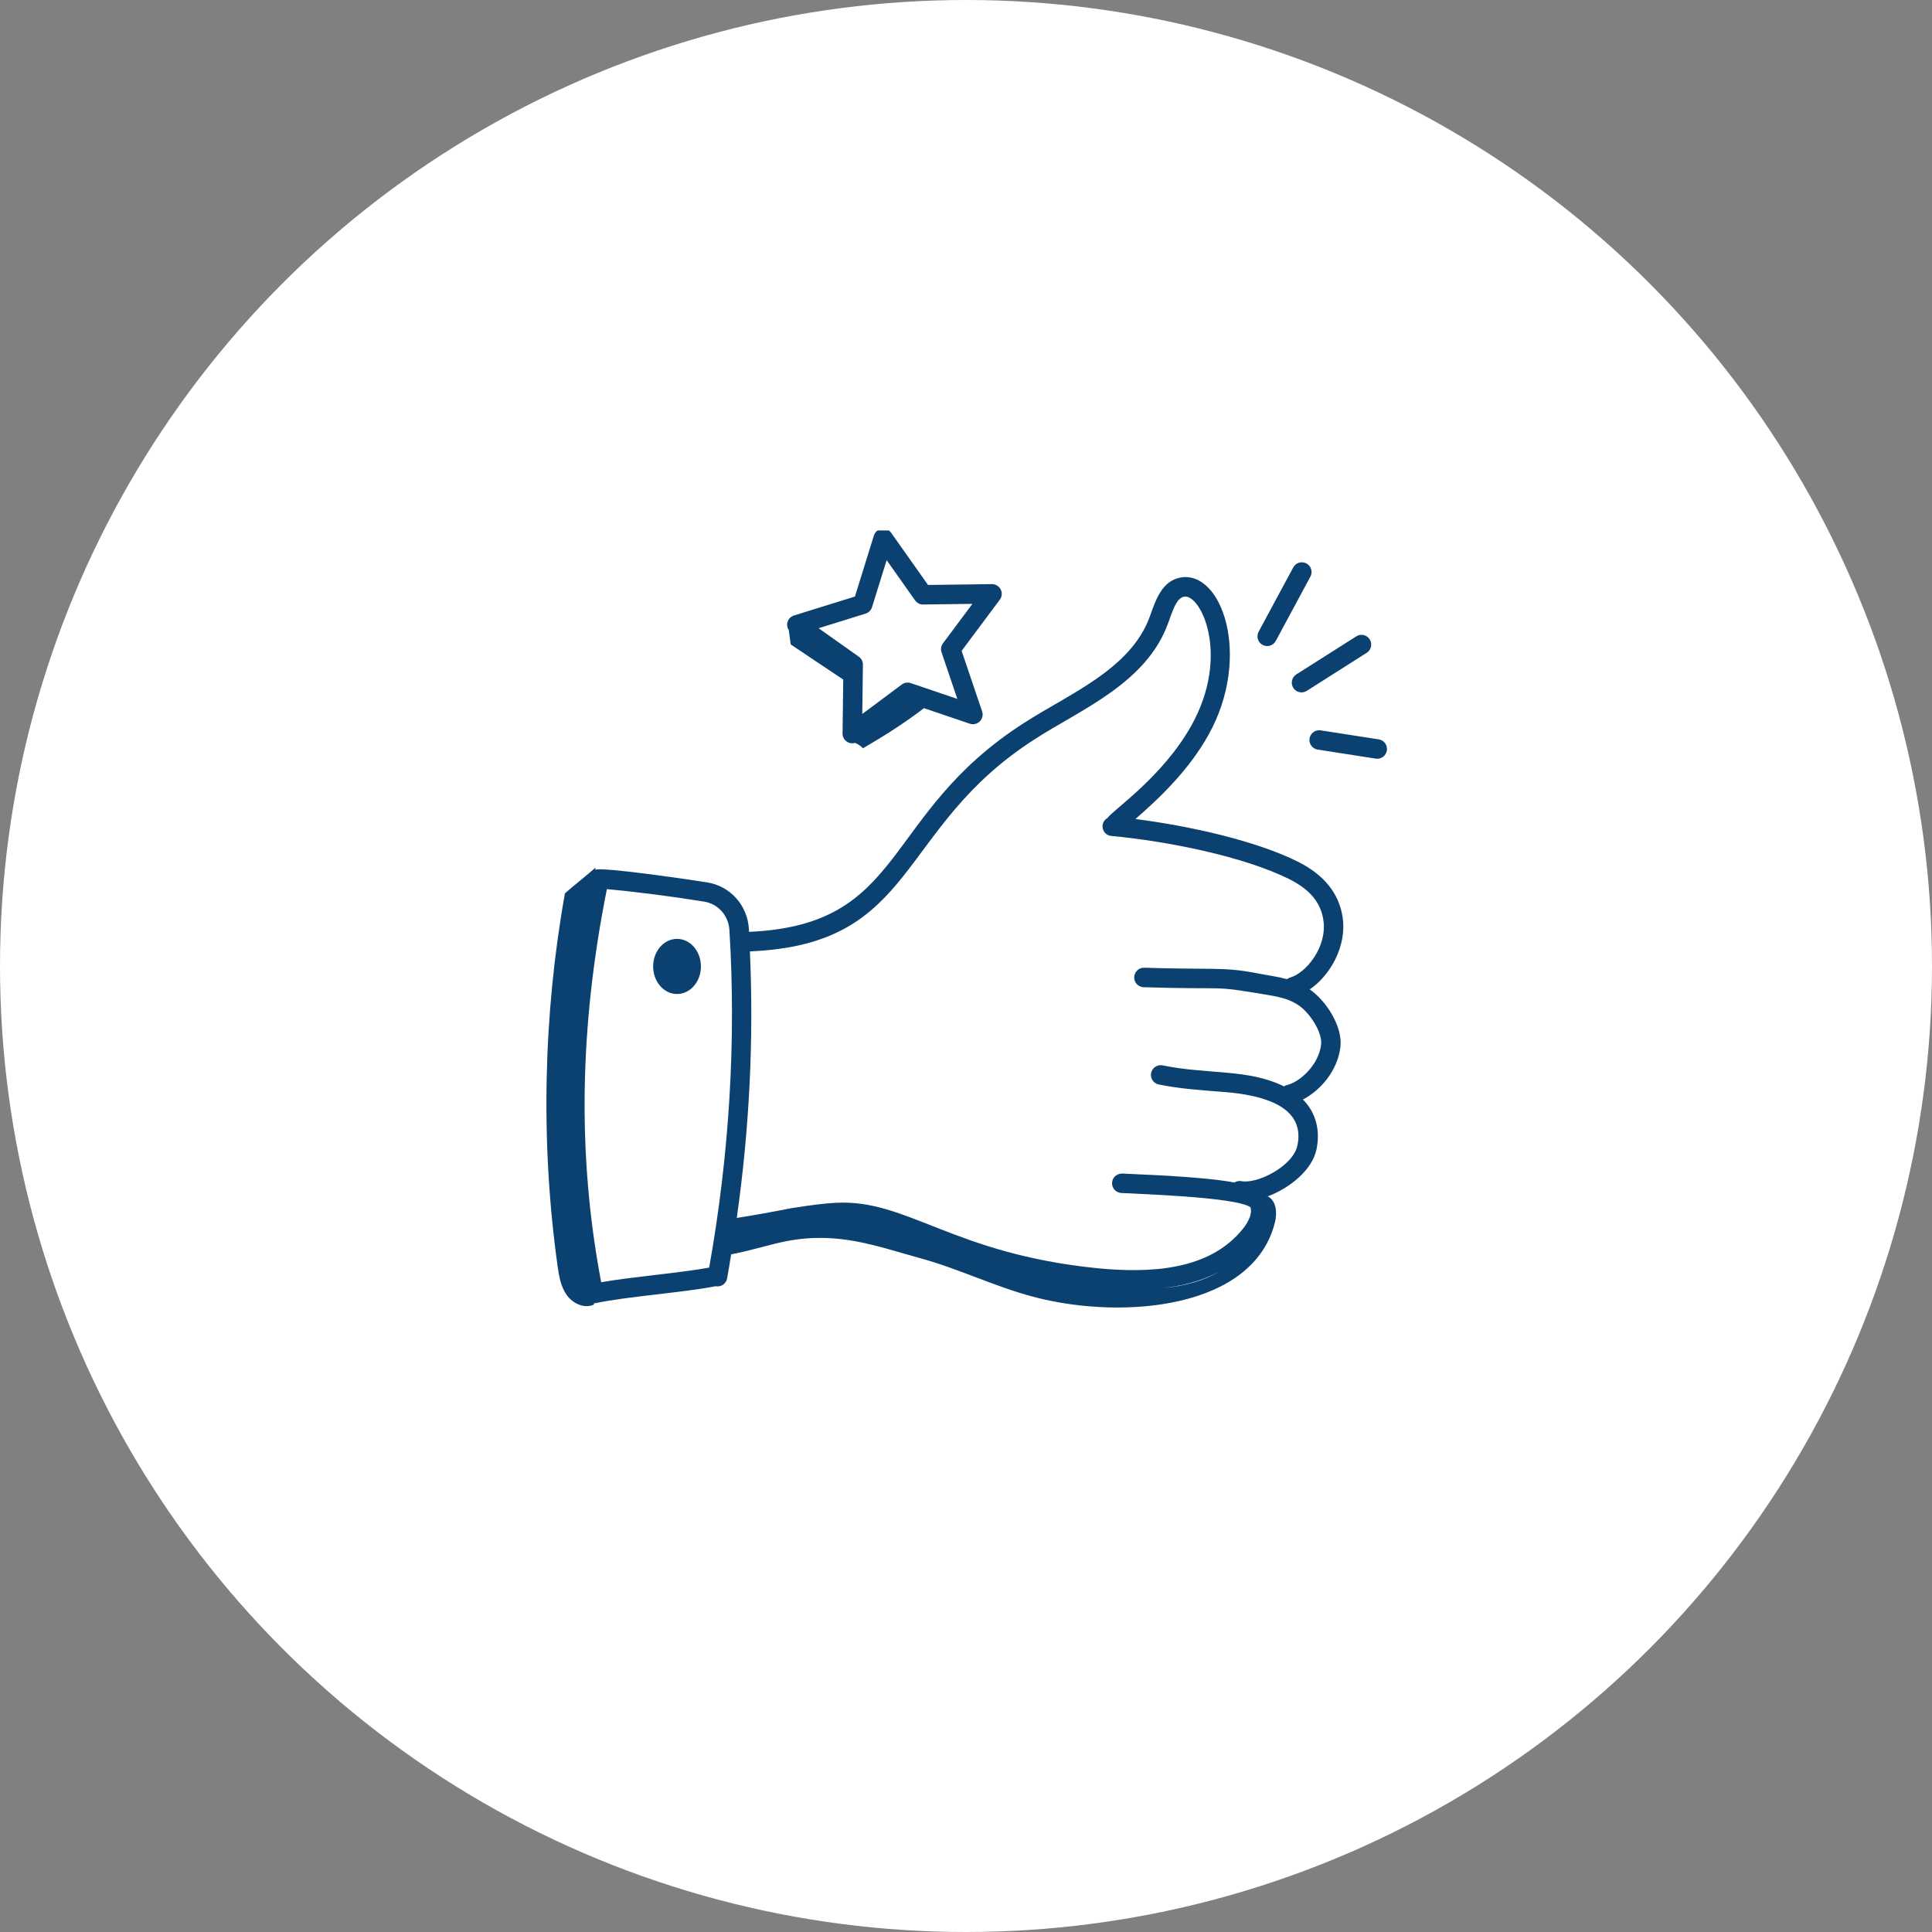
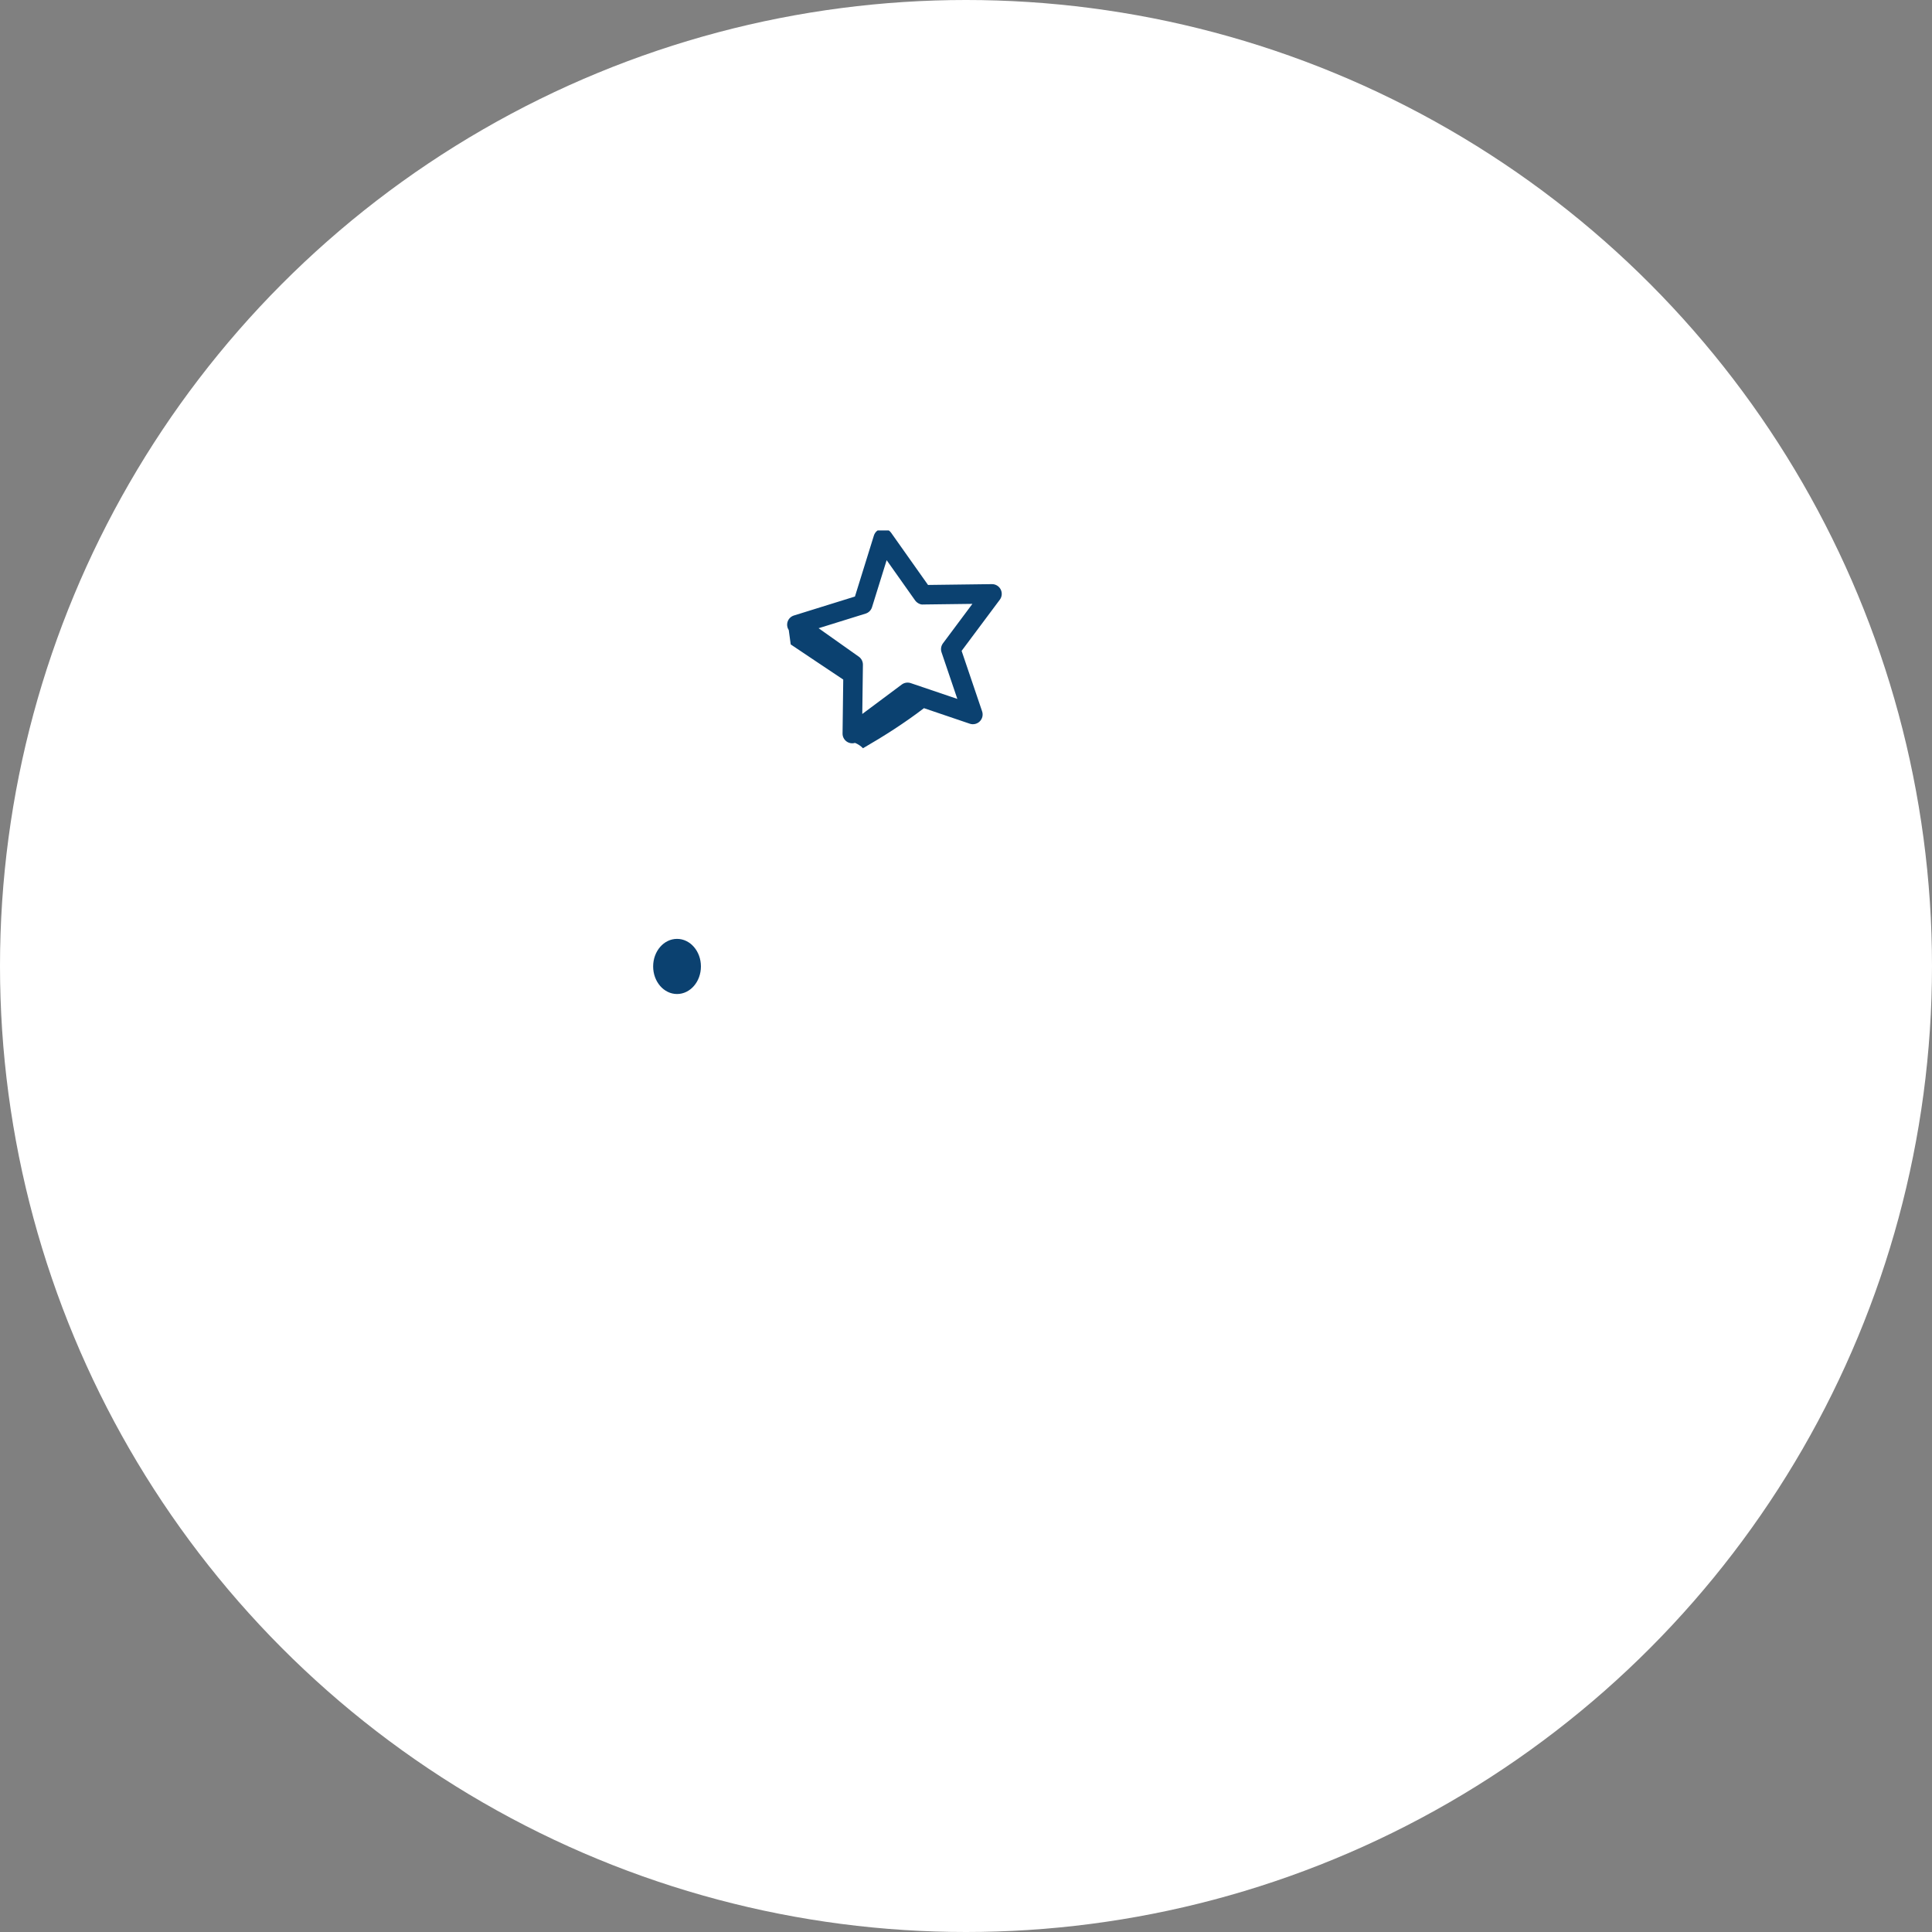
<svg xmlns="http://www.w3.org/2000/svg" width="1089" height="1089" viewBox="0 0 1089 1089" fill="none">
  <rect x="0" y="0" width="1089" height="1089" fill="#808080" stroke="none" />
  <circle cx="544.5" cy="544.5" r="544.5" fill="white" />
  <g clip-path="url(#clip0_509_45)">
-     <path d="M756.782 516.938C754.755 503.567 746.28 493.058 731.621 485.724C708.085 473.956 670.753 465.569 640.008 461.654C654.938 448.671 670.512 433.368 681.212 414.171C705.78 370.012 688.75 321.241 665.36 325.544C654.931 327.535 651.484 338.022 648.125 347.478C637.352 377.425 602.047 391.33 577.142 407.548C496.419 459.253 511.335 521.402 422.188 525.252L422.115 523.525C421.288 510.256 411.679 499.505 398.732 497.39C394.209 496.651 339.752 488.425 335.486 490.269C335.573 489.859 335.625 489.435 335.705 489.025C331.563 492.714 322.583 499.849 318.441 503.53C306.16 571.914 304.645 644.536 314.255 713.352C315.067 719.17 316.055 725.23 319.48 730.016C322.898 734.802 329.514 737.839 334.834 735.322C334.79 735.095 334.761 734.861 334.724 734.627C335.034 734.624 335.342 734.595 335.647 734.539C354.14 730.667 384.681 728.669 403.387 724.995C403.416 724.995 403.431 725.017 403.46 725.025C404.891 725.285 406.367 724.967 407.564 724.139C408.761 723.312 409.58 722.043 409.842 720.612C410.669 716.074 411.378 711.537 412.132 707.007C422.32 705.17 434.541 701.313 442.753 699.71C472.342 693.826 493.982 702.447 518.843 709.246C540.974 715.299 561.781 725.742 584.08 731.377C633.217 743.921 706.702 737.847 718.69 688.769C719.992 683.485 719.348 676.715 714.562 674.344C727.077 669.704 739.664 659.363 742.058 647.91C744.37 636.822 741.545 626.95 734.41 619.741C744.334 614.618 753.95 603.538 755.553 590.101C756.892 578.728 747.62 564.15 738.245 557.687C749.822 549.835 759.263 533.229 756.782 516.938ZM338.867 722.749C325.393 651.73 326.513 579.109 342.08 501.152C358.231 502.645 379.536 505.375 396.961 508.222C404.814 509.51 410.647 516.082 411.144 524.198C415.001 586.566 411.13 650.574 399.742 714.493C383.027 717.589 357.258 719.536 338.867 722.749ZM654.982 726.101C665.74 724.915 675.891 722.61 687.022 716.96C678.65 721.607 668.799 724.878 654.982 726.101ZM714.262 674.798C714.211 674.71 714.174 674.608 714.116 674.52L714.284 674.447C714.284 674.571 714.262 674.674 714.262 674.798ZM725.313 611.639C724.754 611.787 724.223 612.025 723.739 612.342C703.226 602.315 681.438 605.828 655.209 600.501C653.795 600.244 652.337 600.552 651.148 601.359C649.959 602.165 649.134 603.406 648.849 604.814C648.564 606.223 648.844 607.686 649.626 608.891C650.409 610.096 651.633 610.946 653.035 611.259C665.206 613.725 676.945 614.515 689.569 615.474C711.964 617.209 735.917 623.583 731.314 645.663C728.877 657.299 708.7 667.545 699.735 665.767C698.383 665.529 696.99 665.8 695.827 666.528C675.942 662.861 639.196 661.961 632.719 661.493C629.711 661.361 627.062 663.542 626.842 666.565C626.623 669.587 628.892 672.222 631.914 672.441C637.842 672.88 696.858 674.556 704.843 680.492C706.299 685.154 702.003 690.884 700.562 692.64C681.848 716.06 648.674 717.743 618.858 714.889C536.744 706.655 511.444 675.749 471.024 677.981C462.535 678.362 446.083 680.843 441.721 681.86L441.728 681.868C439.328 682.351 423.381 685.307 415.294 686.508C422.451 636.046 424.925 585.695 422.693 536.259C517.614 532.38 504.741 466.967 583.1 416.77C608.51 400.23 646.163 385.344 658.444 351.225L659.263 348.956C661.73 342.004 663.757 337.027 667.387 336.332C676.769 334.546 693.646 369.243 671.617 408.829C655.37 437.979 627.179 456.663 624.259 461.068C619.473 463.835 621.236 470.729 626.455 471.205C657.924 474.11 701.133 482.753 726.711 495.539C738.318 501.349 744.421 508.668 745.936 518.592C748.212 533.58 736.364 548.349 727.26 550.991C726.614 551.188 726.011 551.503 725.481 551.92C719.802 550.383 714.738 549.813 709.066 548.7C689.869 544.865 683.89 546.71 644.97 545.48C642.065 545.297 639.408 547.763 639.306 550.793C639.262 552.249 639.798 553.663 640.795 554.725C641.793 555.787 643.17 556.41 644.626 556.458C693.968 557.995 681.336 555.214 713.215 560.585C720.358 561.8 726.015 562.759 731.629 566.411C738.179 570.663 745.475 581.831 744.648 588.806C743.258 600.552 732.456 610.022 725.313 611.639ZM719.187 361.134L738.523 325.215C738.898 324.579 739.141 323.873 739.237 323.14C739.333 322.407 739.281 321.663 739.082 320.951C738.883 320.239 738.543 319.575 738.081 318.997C737.619 318.42 737.046 317.942 736.395 317.592C735.744 317.242 735.029 317.027 734.293 316.96C733.557 316.893 732.816 316.975 732.112 317.202C731.409 317.428 730.758 317.795 730.2 318.279C729.641 318.763 729.186 319.355 728.862 320.019L709.519 355.931C709.152 356.567 708.915 357.27 708.824 358C708.733 358.729 708.789 359.469 708.99 360.176C709.19 360.883 709.53 361.542 709.99 362.116C710.45 362.689 711.021 363.163 711.668 363.512C712.315 363.86 713.025 364.075 713.757 364.144C714.488 364.213 715.226 364.134 715.927 363.912C716.627 363.691 717.276 363.331 717.835 362.853C718.394 362.376 718.851 361.792 719.18 361.134H719.187ZM772.063 360.373C771.282 359.146 770.045 358.279 768.625 357.964C767.204 357.648 765.717 357.909 764.489 358.69L730.677 380.148C730.068 380.534 729.541 381.037 729.126 381.627C728.711 382.217 728.416 382.883 728.258 383.587C728.1 384.291 728.083 385.019 728.207 385.73C728.331 386.441 728.593 387.12 728.979 387.73C729.366 388.339 729.868 388.866 730.458 389.281C731.049 389.696 731.715 389.991 732.419 390.149C733.123 390.307 733.851 390.324 734.562 390.2C735.273 390.077 735.952 389.814 736.561 389.428L770.373 367.962C771.6 367.181 772.467 365.944 772.782 364.524C773.098 363.103 772.837 361.616 772.056 360.388L772.063 360.373ZM777.223 416.77L744.121 411.625C742.723 411.486 741.324 411.888 740.213 412.748C739.101 413.609 738.362 414.862 738.146 416.251C737.931 417.64 738.255 419.059 739.054 420.215C739.852 421.372 741.063 422.179 742.438 422.471L775.532 427.616C776.962 427.821 778.415 427.455 779.577 426.596C780.738 425.737 781.514 424.455 781.737 423.028C781.959 421.601 781.61 420.143 780.765 418.972C779.92 417.8 778.647 417.009 777.223 416.77Z" fill="#0B4170" />
    <path d="M381.622 529.21C374.179 529.21 368.156 536.163 368.156 544.747C368.156 553.332 374.179 560.292 381.622 560.292C389.065 560.292 395.088 553.332 395.088 544.747C395.088 536.163 389.058 529.21 381.622 529.21ZM559.089 329.254L523.096 329.715L502.312 300.324C501.721 299.487 500.907 298.832 499.963 298.433C499.019 298.034 497.983 297.907 496.971 298.067C495.958 298.227 495.011 298.667 494.236 299.338C493.461 300.008 492.889 300.882 492.585 301.861L481.9 336.243L447.525 346.928C446.715 347.175 445.974 347.607 445.362 348.192C444.749 348.776 444.282 349.496 443.997 350.293C443.713 351.091 443.619 351.944 443.723 352.784C443.827 353.624 444.127 354.428 444.598 355.132L445.703 363.241C455.429 369.842 465.529 376.451 475.306 383.052L474.919 413.424C474.905 414.283 475.094 415.132 475.471 415.904C475.848 416.676 476.401 417.348 477.086 417.866C477.772 418.383 478.569 418.732 479.415 418.883C480.26 419.035 481.129 418.985 481.952 418.737C483.635 419.44 485.179 420.45 486.438 421.76C498.279 414.924 509.938 407.489 520.806 399.168L546.625 407.928C547.595 408.256 548.637 408.307 549.634 408.074C550.632 407.841 551.544 407.334 552.268 406.61C552.992 405.886 553.499 404.974 553.732 403.977C553.964 402.98 553.914 401.938 553.585 400.968L542.029 366.878L563.56 338.029C564.174 337.208 564.545 336.233 564.633 335.212C564.72 334.191 564.521 333.166 564.056 332.253C563.592 331.34 562.881 330.576 562.004 330.045C561.128 329.515 560.12 329.241 559.096 329.254H559.089ZM531.512 362.626C530.979 363.338 530.626 364.169 530.486 365.048C530.346 365.926 530.422 366.826 530.707 367.669L539.621 393.957L513.333 385.043C512.489 384.76 511.589 384.685 510.71 384.825C509.83 384.965 508.998 385.316 508.284 385.848L486.035 402.446L486.394 374.687C486.404 373.796 486.198 372.917 485.793 372.124C485.387 371.33 484.795 370.648 484.067 370.135L461.409 354.107L487.916 345.867C488.765 345.603 489.536 345.136 490.165 344.508C490.793 343.879 491.26 343.107 491.524 342.259L499.772 315.744L515.8 338.409C516.846 339.88 518.83 340.942 520.352 340.729L548.111 340.378L531.512 362.626Z" fill="#0B4170" />
  </g>
  <defs>
    <clipPath id="clip0_509_45">
      <rect width="492" height="492" fill="white" transform="translate(299 299)" />
    </clipPath>
  </defs>
</svg>